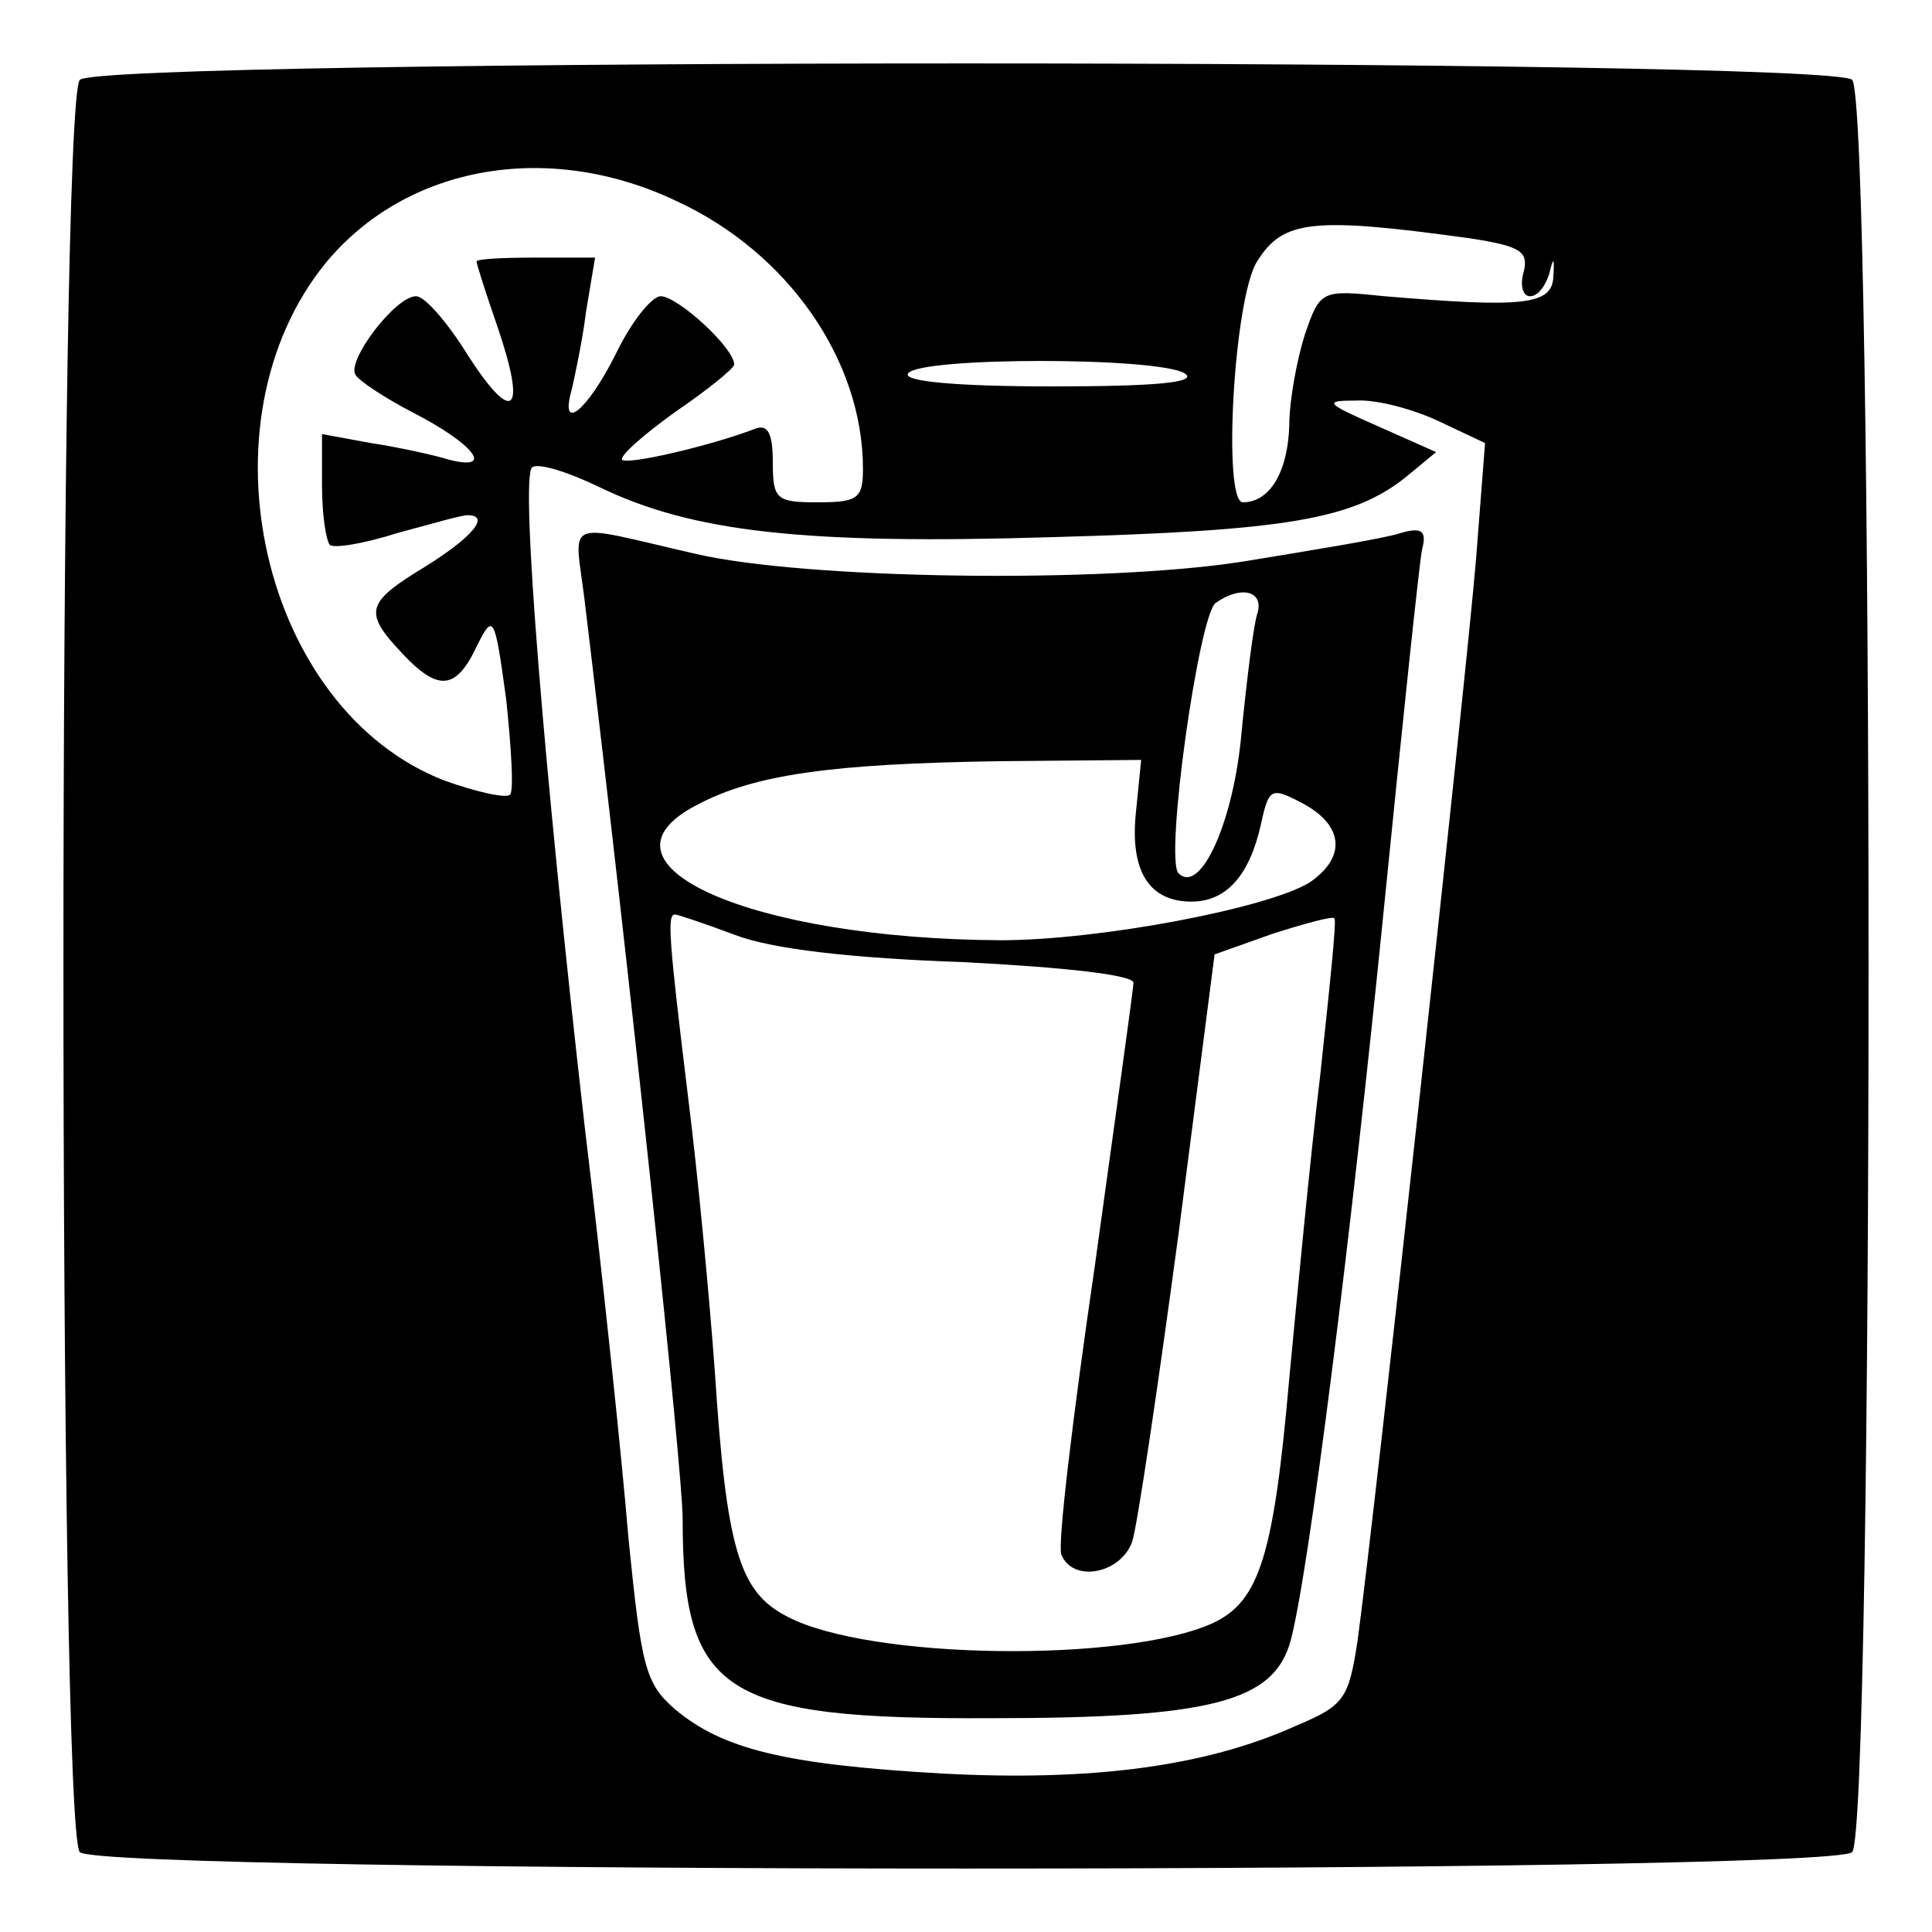
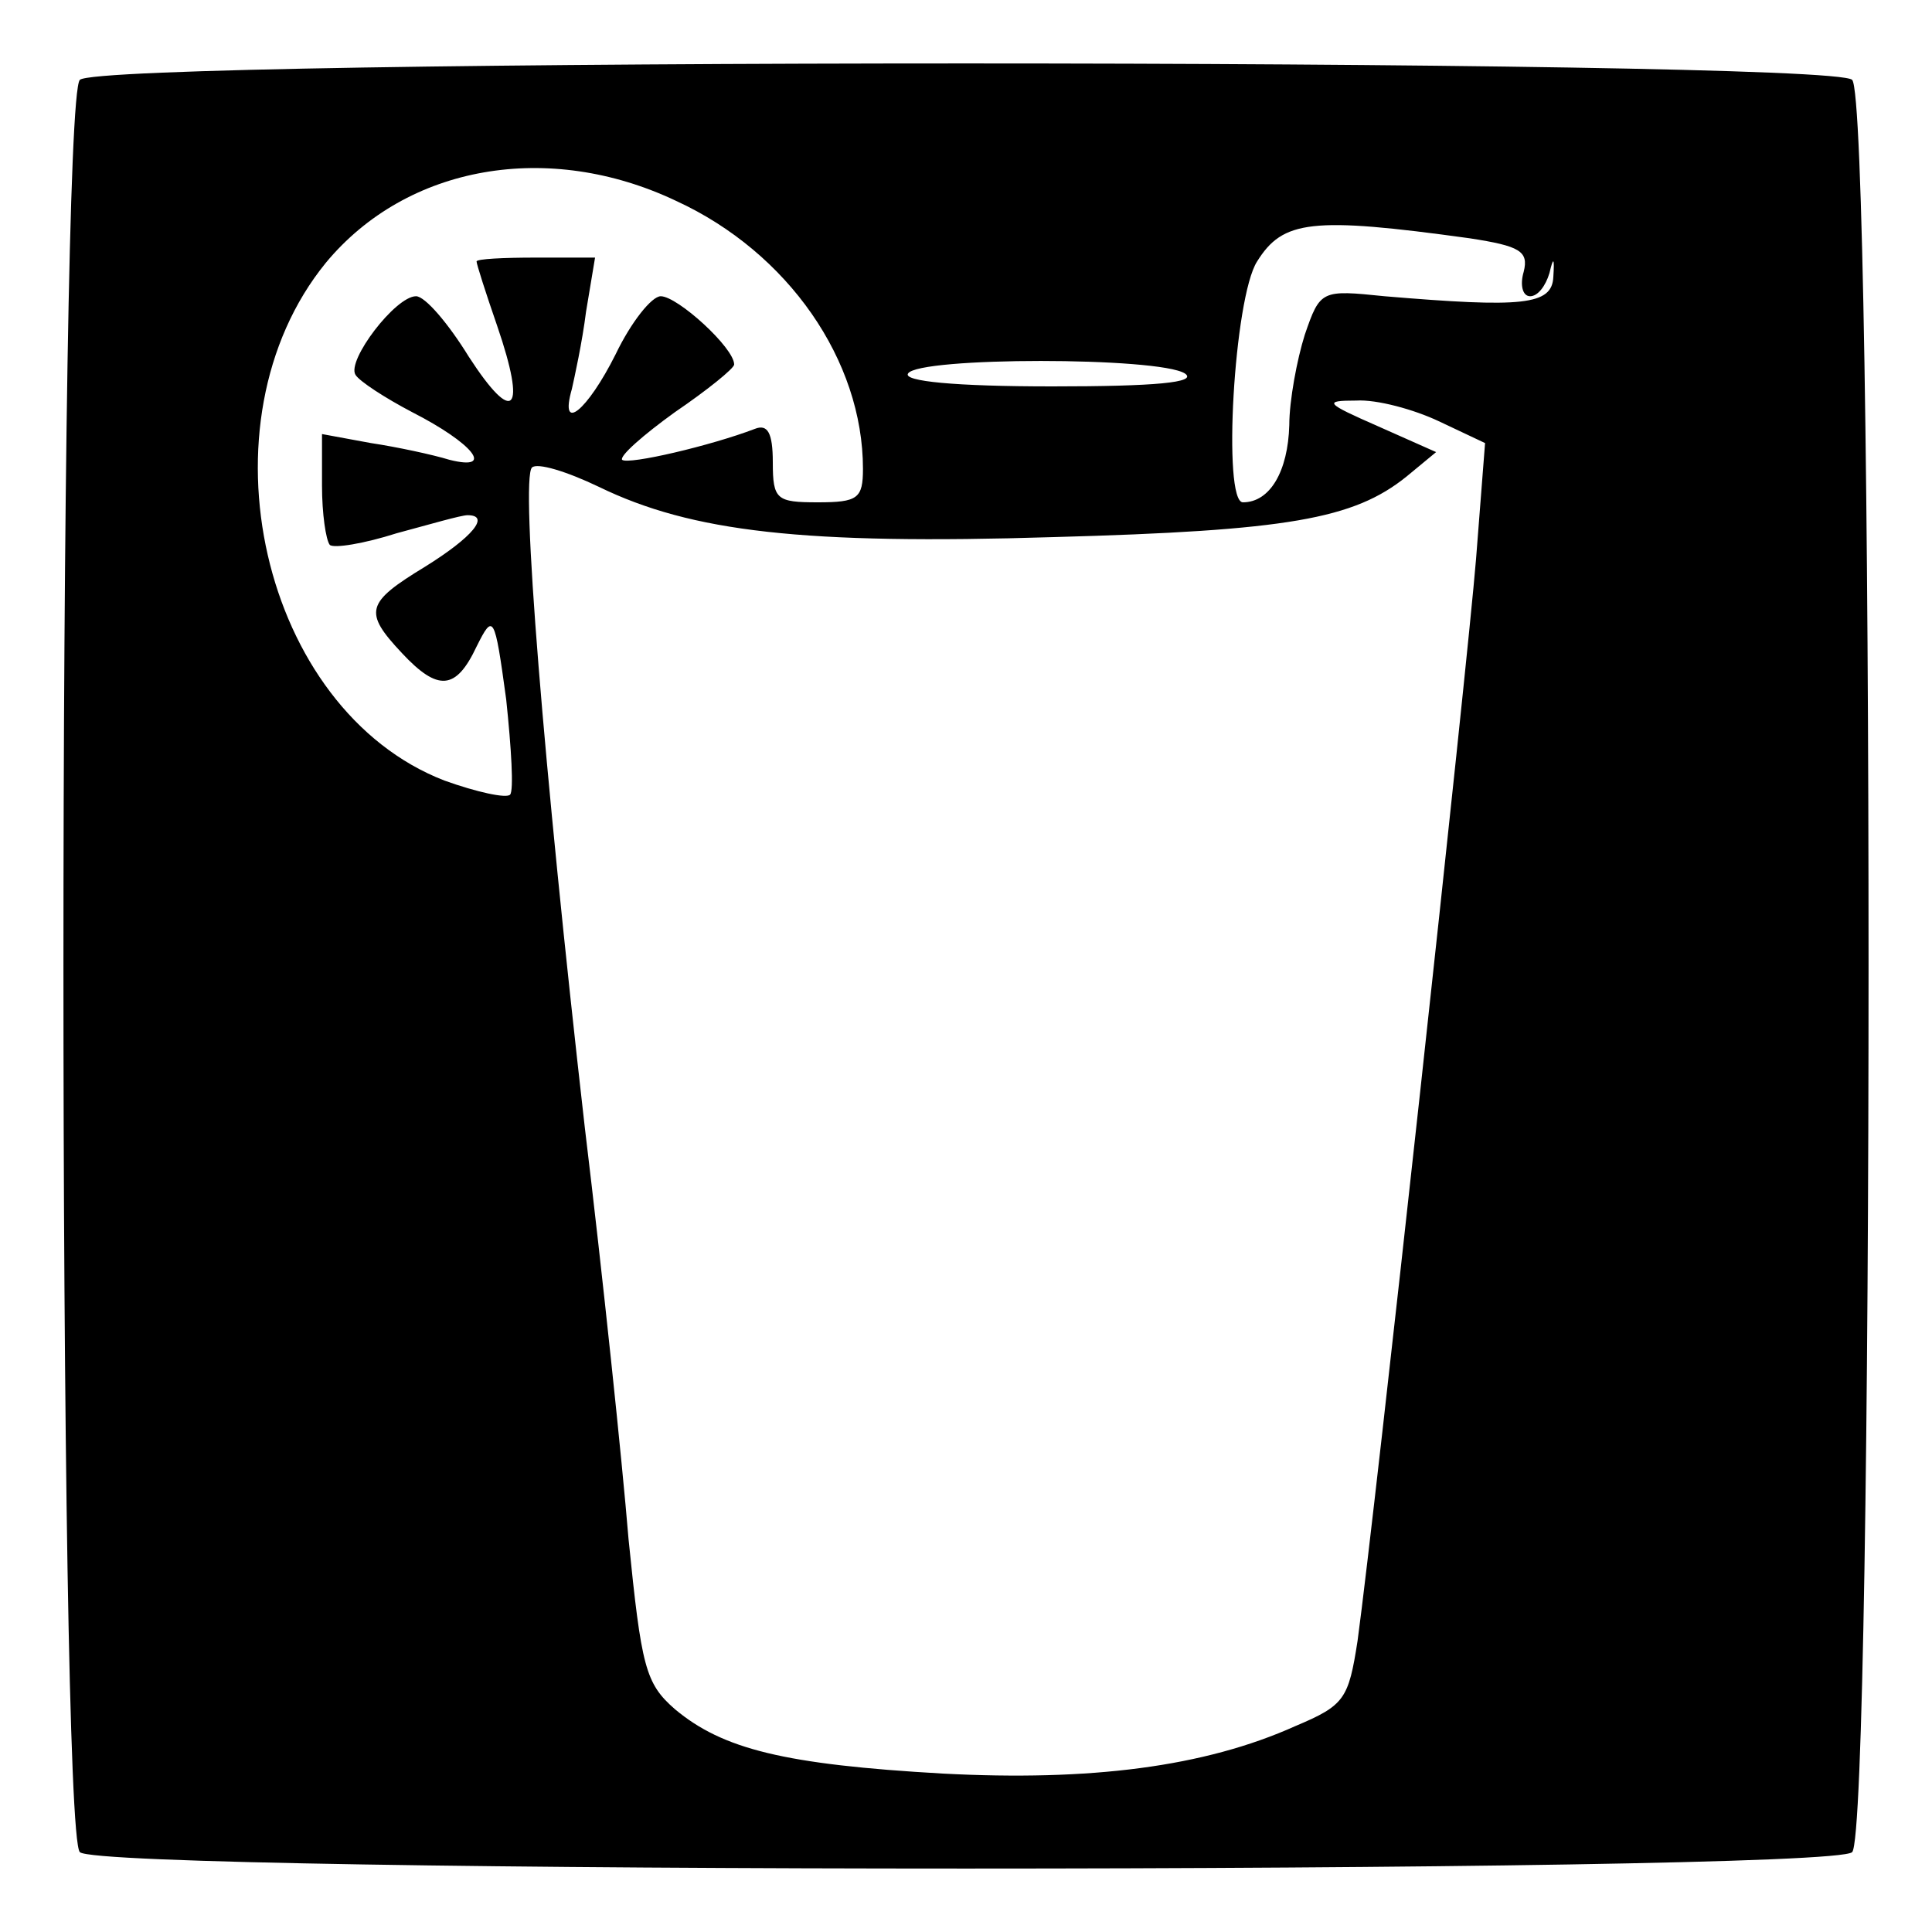
<svg xmlns="http://www.w3.org/2000/svg" version="1.0" width="150pt" height="150pt" viewBox="0 0 150 150" preserveAspectRatio="xMidYMid meet">
  <g transform="translate(0,150) scale(0.1,-0.1)" fill="#000000" stroke="none">
    <path d="M62 1438 c-17 -17 -17 -1359 0 -1376 17 -17 1359 -17 1376 0 17 17 17 1359 0 1376 -17 17 -1359 17 -1376 0z m463 -94 c87 -40 145 -124 145 -208 0 -23 -4 -26 -35 -26 -32 0 -35 2 -35 31 0 23 -4 30 -14 26 -34 -13 -98 -28 -103 -24 -2 3 16 19 41 37 25 17 46 34 46 37 0 13 -44 53 -57 53 -7 0 -23 -20 -35 -45 -22 -44 -44 -62 -34 -27 2 9 8 36 11 60 l7 42 -46 0 c-25 0 -46 -1 -46 -3 0 -2 7 -24 16 -50 23 -67 13 -78 -22 -24 -16 26 -34 47 -41 47 -16 0 -54 -50 -47 -61 3 -5 23 -18 44 -29 47 -24 65 -46 29 -37 -13 4 -41 10 -61 13 l-38 7 0 -40 c0 -22 3 -42 6 -46 3 -3 27 1 52 9 26 7 50 14 55 14 18 0 4 -17 -33 -40 -46 -28 -48 -35 -18 -67 28 -30 42 -29 58 5 13 26 14 25 23 -41 4 -38 6 -71 3 -74 -3 -3 -26 2 -51 11 -142 55 -193 278 -92 402 63 76 173 95 272 48z m616 -29 c39 -6 46 -10 42 -26 -3 -10 -1 -19 5 -19 6 0 12 8 15 18 3 13 4 12 3 -3 -1 -22 -24 -24 -131 -15 -49 5 -50 5 -62 -30 -6 -19 -12 -51 -12 -70 -1 -36 -15 -60 -36 -60 -16 0 -7 159 11 187 20 32 42 35 165 18z m-221 -105 c10 -7 -23 -10 -103 -10 -76 0 -116 4 -112 10 8 13 195 13 215 0z m197 -37 l36 -17 -7 -90 c-7 -86 -78 -737 -92 -840 -7 -45 -10 -50 -48 -66 -71 -32 -160 -43 -274 -37 -123 7 -171 19 -208 50 -23 20 -26 33 -36 132 -5 61 -20 204 -34 320 -32 281 -50 503 -41 512 4 4 27 -3 52 -15 72 -35 159 -45 353 -39 182 5 233 14 274 47 l23 19 -45 20 c-41 18 -43 20 -17 20 16 1 45 -7 64 -16z" />
-     <path d="M454 1033 c37 -307 76 -676 76 -712 0 -136 31 -156 240 -155 171 0 219 13 232 60 14 52 47 313 73 574 14 140 27 263 29 273 4 15 0 18 -17 13 -12 -4 -67 -13 -122 -22 -108 -17 -339 -14 -425 6 -105 24 -94 29 -86 -37z m522 -10 c-3 -10 -8 -51 -12 -91 -6 -70 -32 -127 -49 -110 -11 11 16 202 29 210 20 14 38 9 32 -9z m-94 -153 c-5 -46 10 -70 43 -70 27 0 45 20 54 60 6 28 8 29 31 17 33 -17 36 -42 7 -62 -32 -20 -163 -45 -240 -45 -194 1 -325 59 -236 105 45 24 106 32 234 34 l111 1 -4 -40z m-311 -96 c29 -11 91 -18 177 -21 79 -4 132 -10 132 -16 0 -5 -14 -104 -30 -220 -17 -116 -29 -216 -26 -224 9 -22 46 -15 55 10 4 12 20 120 36 239 l28 217 45 16 c25 8 47 14 48 12 2 -1 -4 -56 -11 -122 -8 -66 -18 -172 -24 -235 -12 -137 -23 -173 -59 -190 -67 -31 -267 -29 -331 5 -37 19 -47 52 -56 190 -4 55 -13 152 -21 215 -15 123 -16 140 -10 140 2 0 23 -7 47 -16z" />
  </g>
</svg>